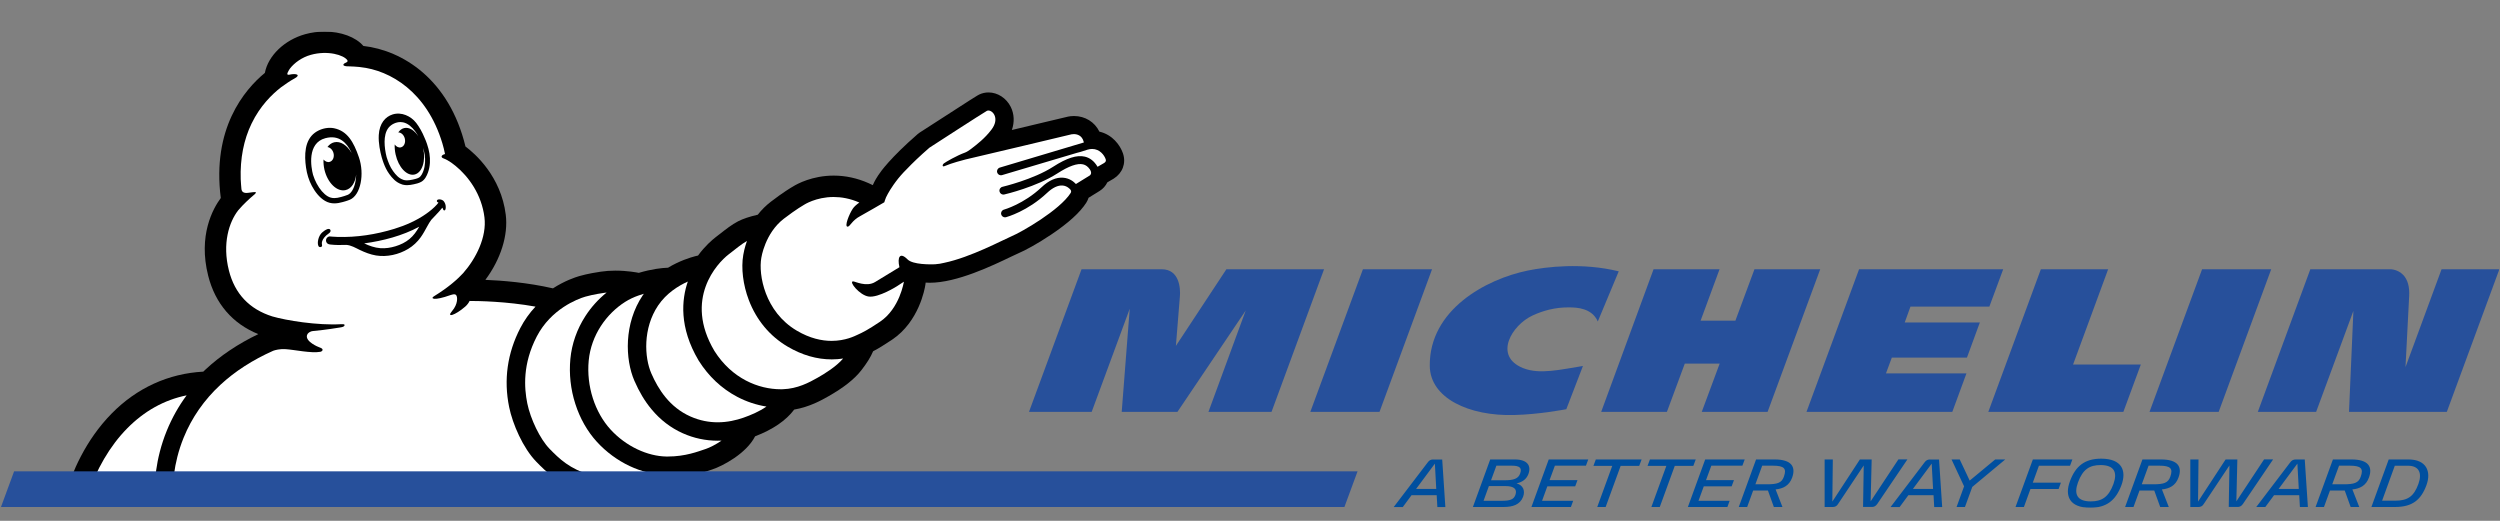
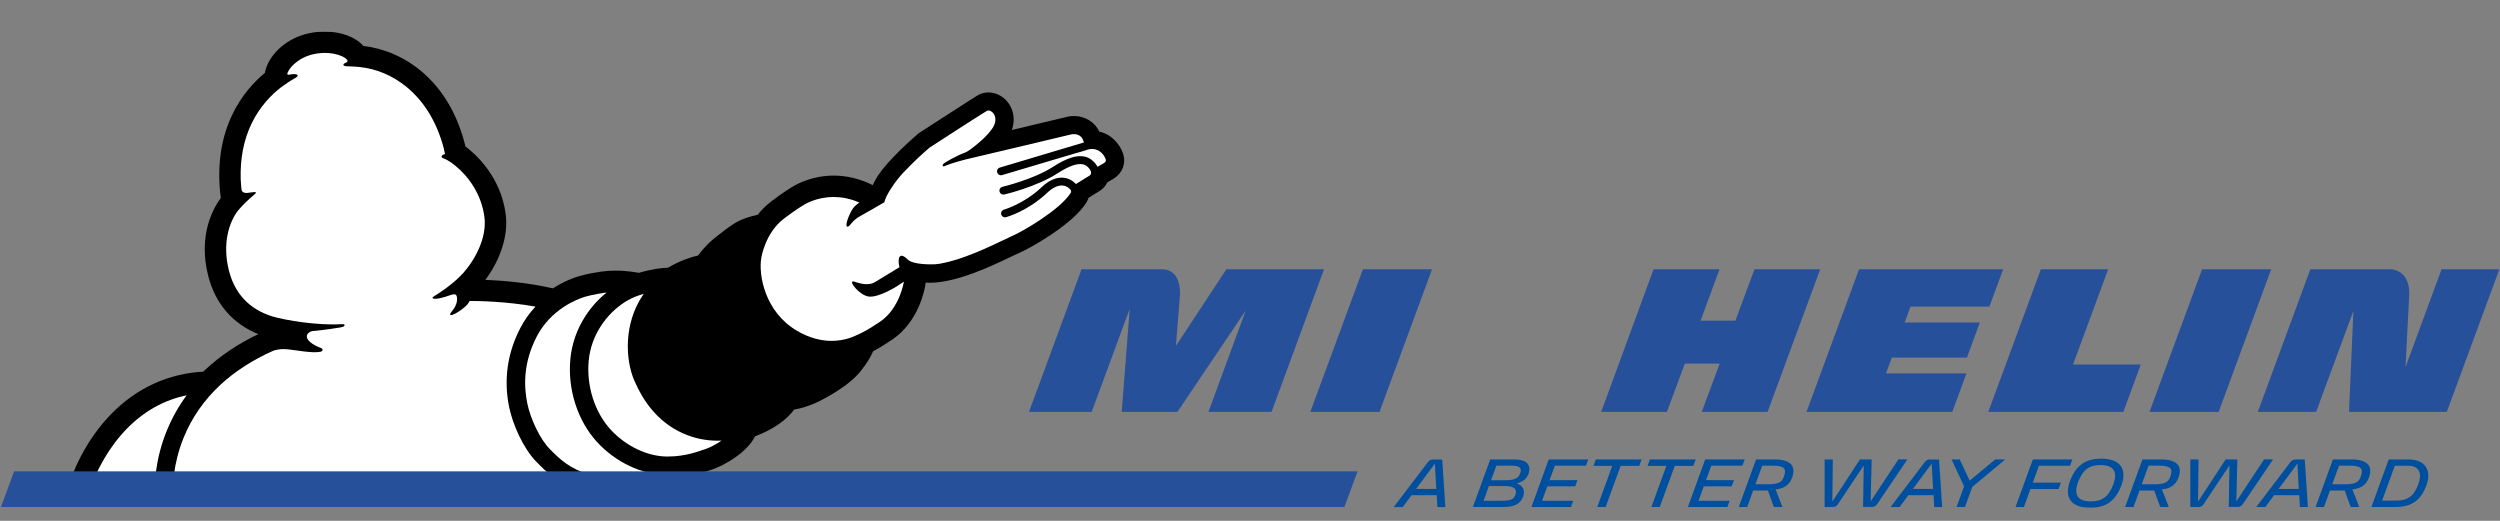
<svg xmlns="http://www.w3.org/2000/svg" width="120" height="25" viewBox="0 0 120 25" fill="none">
  <rect x="0" y="0" width="120" height="25" fill="#808080" stroke="none" />
  <g clip-path="url(#clip0_18706_21131)">
    <g clip-path="url(#clip1_18706_21131)">
      <mask id="mask0_18706_21131" style="mask-type:luminance" maskUnits="userSpaceOnUse" x="-7" y="-6" width="134" height="38">
-         <path d="M126.825 -5.332H-6.797V31.183H126.825V-5.332Z" fill="white" />
-       </mask>
+         </mask>
      <g mask="url(#mask0_18706_21131)">
-         <path d="M75.183 19.642C75.037 19.668 73.888 19.889 72.679 19.921C70.524 19.981 68.647 19.119 68.629 17.565C68.6 14.873 71.325 13.396 73.335 12.986C74.236 12.802 75.972 12.599 77.699 13.024L76.695 15.43C76.407 14.775 75.665 14.762 75.362 14.755C74.629 14.739 74.022 14.932 73.573 15.139C72.558 15.604 71.673 17.095 73.111 17.67C73.907 17.989 74.924 17.734 75.981 17.567L75.183 19.642Z" fill="#27509B" />
-       </g>
+         </g>
      <mask id="mask1_18706_21131" style="mask-type:luminance" maskUnits="userSpaceOnUse" x="-7" y="-6" width="134" height="38">
        <path d="M126.825 -5.332H-6.797V31.183H126.825V-5.332Z" fill="white" />
      </mask>
      <g mask="url(#mask1_18706_21131)">
        <path d="M117.195 12.924L115.464 17.623C115.489 17.15 115.582 15.282 115.64 14.205C115.664 13.762 115.568 13.422 115.356 13.198C115.097 12.928 114.757 12.924 114.754 12.924H110.896L108.375 19.771H111.174L112.963 14.923L112.752 19.771H117.447L119.97 12.924H117.195Z" fill="#27509B" />
      </g>
      <path d="M97.961 12.925L95.438 19.771H101.921L102.759 17.498H99.507L101.191 12.925H97.961Z" fill="#27509B" />
      <path d="M95.033 15.478H91.427L91.702 14.718H95.489L96.153 12.925H89.235L86.711 19.771H93.71L94.389 17.924H90.526L90.808 17.164H94.414L95.033 15.478Z" fill="#27509B" />
      <path d="M80.87 17.453H82.544L81.684 19.771H84.844L87.37 12.925H84.214L83.299 15.391H81.629L82.538 12.925H79.371L76.856 19.771H80.011L80.87 17.453Z" fill="#27509B" />
      <path d="M68.738 12.925H65.42L62.895 19.771H66.216L68.738 12.925Z" fill="#27509B" />
      <mask id="mask2_18706_21131" style="mask-type:luminance" maskUnits="userSpaceOnUse" x="-7" y="-6" width="134" height="38">
        <path d="M126.825 -5.332H-6.797V31.183H126.825V-5.332Z" fill="white" />
      </mask>
      <g mask="url(#mask2_18706_21131)">
        <path d="M61.033 19.771L63.555 12.924H58.867L56.443 16.602C56.443 16.602 56.598 14.678 56.636 14.214C56.665 13.862 56.622 12.924 55.761 12.924H51.914L49.391 19.771H52.4L54.227 14.82L53.842 19.771H56.516L59.794 14.905L58.005 19.771H61.033Z" fill="#27509B" />
      </g>
      <path d="M109.018 12.925H105.7L103.176 19.771H106.496L109.018 12.925Z" fill="#27509B" />
      <mask id="mask3_18706_21131" style="mask-type:luminance" maskUnits="userSpaceOnUse" x="-7" y="-6" width="134" height="38">
        <path d="M126.825 -5.332H-6.797V31.183H126.825V-5.332Z" fill="white" />
      </mask>
      <g mask="url(#mask3_18706_21131)">
        <path d="M53.905 7.371L53.9 7.356C53.762 6.957 53.388 6.459 52.77 6.318C52.545 5.854 52.084 5.569 51.55 5.569C51.425 5.569 51.325 5.585 51.264 5.598C51.23 5.604 51.098 5.636 50.074 5.881L48.569 6.24C48.701 5.862 48.684 5.469 48.516 5.131C48.306 4.709 47.887 4.437 47.449 4.437C47.293 4.437 47.143 4.471 47.004 4.537L46.991 4.543C46.933 4.572 46.827 4.624 44.145 6.363C44.111 6.385 44.078 6.409 44.047 6.437C42.743 7.572 42.269 8.237 42.157 8.411C42.095 8.501 41.989 8.672 41.894 8.887C41.825 8.852 41.755 8.82 41.686 8.789C41.146 8.551 40.585 8.429 40.018 8.429C38.99 8.429 38.263 8.828 38.069 8.949C37.966 9.007 37.586 9.234 37.001 9.683C36.771 9.86 36.558 10.069 36.373 10.306C35.984 10.395 35.665 10.501 35.428 10.623C35.13 10.776 34.832 11.011 34.513 11.261L34.493 11.275C34.439 11.317 34.384 11.361 34.329 11.404C34.194 11.509 33.847 11.8 33.505 12.267L33.467 12.275C33.42 12.285 32.991 12.38 32.461 12.636C32.329 12.7 32.195 12.771 32.066 12.85C31.762 12.86 31.283 12.913 30.663 13.097L30.637 13.092C30.585 13.082 30.116 12.99 29.536 12.99C29.29 12.99 29.054 13.008 28.84 13.04C28.7 13.06 28.208 13.135 27.804 13.253C27.609 13.309 27.106 13.478 26.542 13.841C25.317 13.559 24.073 13.464 23.298 13.433C24.034 12.444 24.398 11.296 24.277 10.311C24.049 8.461 22.793 7.367 22.343 7.033C21.56 3.794 19.311 2.418 17.441 2.205C17.074 1.778 16.369 1.516 15.583 1.516C15.265 1.516 14.951 1.558 14.65 1.641C13.655 1.917 12.869 2.675 12.714 3.498C11.717 4.322 10.171 6.173 10.598 9.504C10.223 10.011 9.502 11.3 9.994 13.24C10.332 14.575 11.161 15.536 12.398 16.038C11.431 16.502 10.587 17.067 9.883 17.72C9.841 17.76 9.797 17.799 9.757 17.839C8.086 17.929 6.569 18.621 5.364 19.845C4.091 21.14 3.446 22.7 3.128 23.78L3.117 23.821H30.78H30.784C30.967 23.792 31.338 23.689 31.691 23.549C32.165 23.36 32.521 23.148 32.777 22.896C33.343 22.821 33.776 22.673 34.066 22.574C34.066 22.574 34.152 22.545 34.181 22.536C34.68 22.373 35.823 21.773 36.245 20.943C37.098 20.616 37.728 20.185 38.121 19.66C38.862 19.533 39.438 19.207 39.75 19.03C40.49 18.612 41.011 18.201 41.343 17.774C41.615 17.423 41.783 17.154 41.91 16.86C42.163 16.728 42.447 16.555 42.819 16.306C44.113 15.438 44.389 13.86 44.416 13.68C44.422 13.641 44.427 13.604 44.432 13.565C44.498 13.57 44.563 13.572 44.629 13.572C45.931 13.572 47.628 12.755 48.543 12.316L48.558 12.309C48.7 12.242 48.821 12.182 48.882 12.158C49.188 12.031 49.812 11.694 50.458 11.259C51.278 10.709 51.844 10.195 52.139 9.733C52.187 9.657 52.224 9.577 52.252 9.493L52.785 9.163C52.94 9.068 53.069 8.923 53.153 8.752C53.297 8.672 53.422 8.598 53.46 8.573C53.881 8.306 54.06 7.836 53.905 7.371Z" fill="black" />
      </g>
      <mask id="mask4_18706_21131" style="mask-type:luminance" maskUnits="userSpaceOnUse" x="-7" y="-6" width="134" height="38">
        <path d="M126.825 -5.332H-6.797V31.183H126.825V-5.332Z" fill="white" />
      </mask>
      <g mask="url(#mask4_18706_21131)">
        <path d="M7.427 23.823H4.195C4.606 22.552 5.275 21.404 6.1 20.567C6.924 19.729 7.881 19.196 8.958 18.976C8.569 19.502 8.252 20.069 8.005 20.675C7.439 22.067 7.407 23.288 7.427 23.823Z" fill="white" />
      </g>
      <mask id="mask5_18706_21131" style="mask-type:luminance" maskUnits="userSpaceOnUse" x="-7" y="-6" width="134" height="38">
        <path d="M126.825 -5.332H-6.797V31.183H126.825V-5.332Z" fill="white" />
      </mask>
      <g mask="url(#mask5_18706_21131)">
        <path d="M8.816 21.005C9.204 20.05 9.797 19.196 10.579 18.472C11.275 17.825 12.126 17.277 13.116 16.836C13.212 16.802 13.43 16.741 13.712 16.76C14.15 16.789 14.935 16.966 15.374 16.887C15.47 16.871 15.58 16.752 15.34 16.676C15.269 16.654 14.655 16.398 14.735 16.093C14.735 16.09 14.739 16.081 14.739 16.081C14.761 15.998 14.872 15.902 15.032 15.889C15.725 15.823 16.128 15.746 16.316 15.72C16.429 15.704 16.518 15.68 16.537 15.623C16.553 15.577 16.521 15.554 16.397 15.56C15.232 15.63 13.728 15.379 13.071 15.188C11.97 14.841 11.271 14.102 10.988 12.986C10.66 11.69 10.996 10.662 11.43 10.1C11.651 9.831 12.025 9.49 12.139 9.398C12.436 9.161 12.233 9.215 11.907 9.256C11.672 9.287 11.606 9.184 11.59 9.089C11.577 9.005 11.564 8.733 11.554 8.601C11.524 7.608 11.697 6.712 12.076 5.93C12.482 5.088 13.056 4.526 13.491 4.189C13.673 4.057 13.941 3.87 14.133 3.769C14.436 3.609 14.266 3.503 13.884 3.585C13.884 3.585 13.765 3.617 13.797 3.514C13.804 3.498 13.809 3.481 13.817 3.464C13.844 3.403 13.88 3.347 13.917 3.292C14.129 3.017 14.492 2.75 14.922 2.632C15.73 2.408 16.502 2.638 16.674 2.891C16.69 2.931 16.687 2.97 16.629 2.993C16.486 3.049 16.387 3.15 16.623 3.181C16.677 3.189 16.908 3.181 17.246 3.215C17.261 3.218 17.275 3.22 17.291 3.221C18.742 3.373 20.494 4.418 21.233 6.877C21.258 6.959 21.279 7.042 21.301 7.125C21.324 7.211 21.341 7.306 21.361 7.395C21.187 7.434 21.129 7.55 21.299 7.608C21.411 7.646 21.54 7.724 21.641 7.793C21.641 7.793 21.643 7.793 21.643 7.794C21.644 7.796 21.648 7.798 21.651 7.799C21.669 7.812 21.686 7.825 21.704 7.838C21.736 7.862 21.802 7.912 21.862 7.959C22.489 8.471 23.119 9.331 23.254 10.434C23.37 11.374 22.851 12.406 22.234 13.108C21.992 13.371 21.564 13.771 20.822 14.227C20.656 14.329 20.808 14.456 21.635 14.16C21.709 14.143 21.822 14.092 21.891 14.161C21.97 14.24 21.989 14.596 21.699 14.931C21.411 15.264 21.833 15.148 22.331 14.717C22.427 14.633 22.494 14.541 22.54 14.446C22.972 14.446 24.308 14.467 25.704 14.718C25.414 15.026 25.169 15.37 24.974 15.747C24.352 16.95 24.171 18.225 24.439 19.539C24.603 20.348 25.104 21.509 25.744 22.164C26.184 22.615 26.85 23.296 28.118 23.655C28.503 23.765 28.927 23.819 29.38 23.821H8.302C8.283 23.404 8.294 22.29 8.816 21.005Z" fill="white" />
      </g>
      <mask id="mask6_18706_21131" style="mask-type:luminance" maskUnits="userSpaceOnUse" x="-7" y="-6" width="134" height="38">
        <path d="M126.825 -5.332H-6.797V31.183H126.825V-5.332Z" fill="white" />
      </mask>
      <g mask="url(#mask6_18706_21131)">
        <path d="M30.617 22.803C30.499 22.823 30.009 22.937 29.403 22.937C29.076 22.937 28.715 22.903 28.362 22.803C27.355 22.518 26.841 22.017 26.382 21.546C25.921 21.074 25.462 20.108 25.31 19.362C25.159 18.617 25.081 17.472 25.764 16.153C26.448 14.834 27.716 14.35 28.095 14.24C28.474 14.129 28.992 14.058 28.992 14.058C29.034 14.052 29.076 14.047 29.118 14.042C28.723 14.359 28.375 14.744 28.098 15.174C27.695 15.797 27.445 16.507 27.378 17.227C27.31 17.944 27.39 18.689 27.615 19.385C27.837 20.082 28.198 20.715 28.656 21.214C29.094 21.692 29.634 22.091 30.217 22.367C30.499 22.5 30.788 22.604 31.078 22.676C30.86 22.748 30.683 22.792 30.617 22.803Z" fill="white" />
      </g>
      <mask id="mask7_18706_21131" style="mask-type:luminance" maskUnits="userSpaceOnUse" x="-7" y="-6" width="134" height="38">
        <path d="M126.825 -5.332H-6.797V31.183H126.825V-5.332Z" fill="white" />
      </mask>
      <g mask="url(#mask7_18706_21131)">
        <path d="M33.86 21.555C33.513 21.67 32.902 21.913 32.056 21.913C32.03 21.913 32.005 21.913 31.979 21.913C31.093 21.897 30.059 21.439 29.307 20.617C28.553 19.794 28.142 18.536 28.258 17.309C28.374 16.082 29.112 15.058 30.006 14.491C30.213 14.361 30.428 14.261 30.64 14.187C30.73 14.155 30.819 14.126 30.904 14.1C30.888 14.123 30.872 14.145 30.856 14.169C29.94 15.525 30.005 17.25 30.451 18.277C30.683 18.812 30.951 19.259 31.27 19.642C31.69 20.151 32.198 20.539 32.775 20.797C33.308 21.035 33.873 21.154 34.45 21.154C34.511 21.154 34.572 21.153 34.633 21.15C34.362 21.337 34.071 21.486 33.86 21.555Z" fill="white" />
      </g>
      <mask id="mask8_18706_21131" style="mask-type:luminance" maskUnits="userSpaceOnUse" x="-7" y="-6" width="134" height="38">
        <path d="M126.825 -5.332H-6.797V31.183H126.825V-5.332Z" fill="white" />
      </mask>
      <g mask="url(#mask8_18706_21131)">
-         <path d="M35.684 20.05C35.341 20.169 34.92 20.27 34.451 20.27C34.044 20.27 33.599 20.195 33.136 19.989C32.142 19.546 31.599 18.692 31.264 17.924C30.93 17.156 30.853 15.759 31.589 14.664C31.989 14.071 32.567 13.717 33.015 13.514C32.72 14.374 32.587 15.71 33.531 17.3L33.538 17.311L33.544 17.322C34.021 18.074 34.642 18.655 35.388 19.048C35.829 19.28 36.306 19.438 36.79 19.515C36.447 19.753 36.039 19.926 35.684 20.05Z" fill="white" />
-       </g>
+         </g>
      <mask id="mask9_18706_21131" style="mask-type:luminance" maskUnits="userSpaceOnUse" x="-7" y="-6" width="134" height="38">
-         <path d="M126.825 -5.332H-6.797V31.183H126.825V-5.332Z" fill="white" />
-       </mask>
+         </mask>
      <g mask="url(#mask9_18706_21131)">
        <path d="M39.242 18.132C38.841 18.359 38.28 18.662 37.569 18.683C37.537 18.684 37.505 18.684 37.472 18.684C36.413 18.684 35.136 18.177 34.294 16.849C32.808 14.345 34.434 12.628 34.965 12.218C35.289 11.967 35.605 11.706 35.854 11.566C35.737 11.896 35.691 12.152 35.677 12.237C35.567 12.868 35.666 13.677 35.943 14.403C36.307 15.361 36.95 16.134 37.803 16.636C38.494 17.044 39.208 17.251 39.925 17.251C40.122 17.251 40.306 17.235 40.471 17.209C40.136 17.599 39.584 17.939 39.242 18.132Z" fill="white" />
      </g>
      <mask id="mask10_18706_21131" style="mask-type:luminance" maskUnits="userSpaceOnUse" x="-7" y="-6" width="134" height="38">
        <path d="M126.825 -5.332H-6.797V31.183H126.825V-5.332Z" fill="white" />
      </mask>
      <g mask="url(#mask10_18706_21131)">
        <path d="M52.991 7.828C52.904 7.883 52.79 7.949 52.682 8.007C52.679 8.002 52.677 7.996 52.674 7.991C52.521 7.735 52.319 7.577 52.073 7.519C51.688 7.429 51.203 7.583 50.55 8.005C49.599 8.617 48.132 8.963 48.118 8.967C48.016 8.991 47.953 9.092 47.978 9.194C47.999 9.281 48.076 9.34 48.161 9.34C48.176 9.34 48.19 9.339 48.205 9.335C48.268 9.321 49.749 8.971 50.754 8.324C51.301 7.971 51.715 7.825 51.987 7.889C52.118 7.92 52.223 7.999 52.316 8.134C52.44 8.324 52.324 8.413 52.315 8.419C52.306 8.424 51.836 8.714 51.644 8.833C51.547 8.728 51.346 8.556 51.036 8.53C50.698 8.501 50.348 8.656 49.995 8.988C49.14 9.794 48.206 10.057 48.19 10.062C48.09 10.089 48.031 10.192 48.058 10.292C48.081 10.376 48.157 10.432 48.24 10.432C48.257 10.432 48.273 10.43 48.29 10.425C48.332 10.414 49.325 10.139 50.257 9.261C50.524 9.008 50.783 8.886 51.008 8.905C51.225 8.925 51.356 9.07 51.389 9.113C51.398 9.126 51.438 9.192 51.394 9.26C50.869 10.084 49.051 11.134 48.532 11.351C48.139 11.517 46.596 12.348 45.323 12.615C45.186 12.651 45.045 12.672 44.901 12.683C44.887 12.685 44.872 12.685 44.858 12.686C44.672 12.693 43.816 12.709 43.562 12.451C43.194 12.079 43.061 12.345 43.173 12.826C42.771 13.071 42.166 13.438 42.007 13.536C41.589 13.791 41.043 13.506 40.95 13.506C40.724 13.501 41.257 14.171 41.694 14.234C42.168 14.301 43.051 13.741 43.051 13.741L43.386 13.522V13.524C43.386 13.524 43.19 14.809 42.236 15.446C41.646 15.842 41.398 15.963 41.172 16.064C41.029 16.131 40.574 16.362 39.916 16.362C39.451 16.362 38.88 16.246 38.245 15.871C36.706 14.963 36.4 13.181 36.543 12.377C36.543 12.377 36.714 11.197 37.625 10.498C38.232 10.033 38.593 9.831 38.593 9.831C38.593 9.831 39.159 9.456 40.013 9.456C40.379 9.456 40.8 9.525 41.249 9.722C41.115 9.817 40.999 9.918 40.935 10.015C40.759 10.277 40.519 10.883 40.685 10.88C40.806 10.878 40.887 10.583 41.294 10.371C41.494 10.266 42.447 9.709 42.447 9.709C42.447 9.709 42.489 9.562 42.529 9.474C42.529 9.474 42.642 9.221 42.89 8.868C42.906 8.844 42.94 8.796 42.995 8.723C43.136 8.533 43.314 8.324 43.53 8.112C43.789 7.839 44.142 7.498 44.613 7.089C44.613 7.089 47.249 5.381 47.37 5.321C47.393 5.31 47.417 5.305 47.443 5.305C47.67 5.305 47.987 5.699 47.591 6.221C47.269 6.646 46.9 6.926 46.605 7.153C46.522 7.215 46.403 7.295 46.321 7.324C45.923 7.467 45.391 7.778 45.312 7.839C45.22 7.91 45.227 8.023 45.335 7.975C45.681 7.825 46.245 7.68 46.348 7.654C46.948 7.522 51.352 6.464 51.433 6.447C51.454 6.442 51.493 6.437 51.542 6.437C51.694 6.437 51.939 6.492 52.018 6.809C52.021 6.82 52.023 6.83 52.024 6.839L47.991 8.044C47.891 8.075 47.834 8.179 47.865 8.279C47.887 8.348 47.944 8.397 48.01 8.409C48.039 8.416 48.071 8.414 48.1 8.405L51.697 7.335C51.77 7.319 51.907 7.284 52.161 7.197L52.202 7.184C52.279 7.162 52.353 7.15 52.421 7.15C52.79 7.15 53.008 7.45 53.074 7.645C53.101 7.727 53.069 7.781 52.991 7.828Z" fill="white" />
      </g>
      <mask id="mask11_18706_21131" style="mask-type:luminance" maskUnits="userSpaceOnUse" x="-7" y="-6" width="134" height="38">
        <path d="M126.825 -5.332H-6.797V31.183H126.825V-5.332Z" fill="white" />
      </mask>
      <g mask="url(#mask11_18706_21131)">
-         <path d="M18.46 6.801C18.459 7.045 18.497 7.305 18.558 7.54C18.633 7.778 18.721 8.013 18.87 8.216C18.995 8.39 19.145 8.561 19.355 8.628C19.353 8.628 19.351 8.628 19.351 8.628C19.351 8.628 19.356 8.63 19.371 8.635C19.384 8.638 19.389 8.64 19.389 8.64C19.389 8.64 19.389 8.64 19.387 8.64C19.437 8.652 19.487 8.657 19.537 8.657C19.619 8.657 19.703 8.643 19.803 8.622C19.904 8.599 20.011 8.578 20.102 8.529C20.215 8.467 20.28 8.319 20.322 8.205C20.37 8.074 20.394 7.938 20.402 7.799C20.417 7.554 20.378 7.314 20.305 7.081C20.307 7.091 20.31 7.1 20.312 7.112C20.449 7.728 20.262 8.295 19.898 8.377C19.53 8.461 19.124 8.029 18.989 7.413C18.952 7.247 18.939 7.084 18.945 6.934C19.021 7.044 19.139 7.102 19.248 7.071C19.401 7.031 19.48 6.838 19.429 6.643C19.384 6.471 19.25 6.355 19.116 6.356C19.192 6.247 19.289 6.173 19.403 6.147C19.64 6.092 19.895 6.255 20.081 6.543C20.035 6.458 19.983 6.376 19.924 6.297C19.78 6.105 19.588 5.922 19.347 5.872C19.306 5.864 19.264 5.859 19.223 5.859C19.01 5.859 18.792 5.962 18.658 6.121C18.505 6.306 18.462 6.566 18.46 6.801ZM18.322 7.549C18.249 7.285 18.159 6.873 18.181 6.482C18.212 5.918 18.5 5.601 18.845 5.493C19.271 5.36 19.721 5.571 19.977 5.899C20.12 6.083 20.272 6.347 20.381 6.619C20.423 6.711 20.462 6.807 20.497 6.912C20.605 7.224 20.652 7.525 20.636 7.81C20.626 7.981 20.594 8.14 20.541 8.284C20.483 8.442 20.392 8.635 20.214 8.731C20.094 8.796 19.969 8.822 19.858 8.846L19.853 8.847C19.754 8.868 19.648 8.888 19.538 8.888C19.471 8.888 19.406 8.881 19.342 8.865C19.332 8.863 19.322 8.86 19.311 8.857C19.309 8.857 19.308 8.857 19.306 8.855C19.302 8.854 19.297 8.852 19.293 8.851L19.29 8.849L19.285 8.847C19.005 8.757 18.823 8.545 18.683 8.35C18.56 8.181 18.478 8 18.413 7.828L18.412 7.825C18.412 7.825 18.397 7.788 18.376 7.722C18.363 7.682 18.351 7.643 18.339 7.604L18.338 7.599L18.336 7.595C18.33 7.583 18.326 7.566 18.322 7.549ZM19.372 8.633C19.377 8.635 19.384 8.636 19.389 8.638C19.384 8.636 19.363 8.63 19.356 8.628C19.363 8.63 19.367 8.632 19.372 8.633ZM15.197 8.804C15.348 9.09 15.538 9.309 15.732 9.424C15.827 9.48 15.932 9.508 16.048 9.508C16.144 9.508 16.252 9.49 16.38 9.453L16.386 9.451C16.441 9.437 16.605 9.39 16.694 9.351C16.857 9.282 16.994 9.052 17.058 8.736C17.082 8.62 17.094 8.498 17.097 8.376C17.055 8.76 16.87 9.06 16.589 9.124C16.181 9.221 15.727 8.785 15.575 8.152C15.535 7.981 15.521 7.814 15.529 7.657C15.608 7.752 15.72 7.801 15.825 7.77C15.98 7.728 16.061 7.533 16.006 7.34C15.961 7.184 15.843 7.074 15.717 7.058C15.801 6.941 15.912 6.86 16.043 6.83C16.341 6.759 16.662 6.973 16.874 7.339C16.866 7.319 16.858 7.3 16.85 7.282C16.646 6.875 16.291 6.453 15.616 6.633C14.728 6.872 14.929 8.033 15.026 8.392C15.073 8.537 15.127 8.673 15.197 8.804ZM14.97 8.925C14.821 8.646 14.734 8.353 14.689 8.041C14.646 7.738 14.628 7.422 14.683 7.12C14.736 6.823 14.871 6.548 15.114 6.371C15.314 6.224 15.577 6.136 15.832 6.136C15.899 6.136 15.967 6.142 16.032 6.155C16.673 6.287 16.973 6.81 17.227 7.548C17.506 8.356 17.313 9.364 16.795 9.586C16.668 9.641 16.452 9.698 16.452 9.698C16.317 9.736 16.183 9.762 16.049 9.762C15.898 9.762 15.748 9.728 15.603 9.643C15.331 9.485 15.118 9.202 14.97 8.925ZM20.122 10.883C19.311 11.319 18.389 11.559 17.48 11.683C17.727 11.799 17.98 11.891 18.254 11.912C18.502 11.931 18.749 11.892 18.986 11.82C19.227 11.746 19.459 11.636 19.654 11.474C19.851 11.313 19.996 11.105 20.122 10.883ZM21.337 10.1C21.285 10.11 21.264 10.044 21.235 9.966C21.076 10.172 20.747 10.495 20.702 10.551C20.628 10.648 20.567 10.754 20.509 10.862C20.41 11.04 20.315 11.221 20.196 11.387C20.035 11.612 19.83 11.804 19.593 11.947C19.142 12.219 18.573 12.348 18.051 12.263C17.775 12.217 17.514 12.114 17.264 11.994C17.061 11.896 16.849 11.767 16.618 11.755C16.363 11.764 16.102 11.767 15.849 11.736C15.762 11.726 15.687 11.693 15.658 11.601C15.619 11.48 15.703 11.356 15.829 11.348C15.87 11.348 15.911 11.356 15.953 11.359C16.035 11.364 16.115 11.371 16.198 11.372C17.116 11.401 18.046 11.255 18.923 10.986C19.461 10.82 19.985 10.593 20.447 10.269C20.637 10.136 20.82 9.987 20.976 9.813C20.998 9.788 21.021 9.754 21.047 9.725C21.029 9.715 21.013 9.706 21 9.701C20.955 9.685 20.948 9.598 21.037 9.575C21.126 9.551 21.245 9.598 21.287 9.644C21.329 9.691 21.377 9.77 21.39 9.865C21.405 9.965 21.395 10.089 21.337 10.1ZM15.803 11.187C15.566 11.35 15.508 11.477 15.474 11.554C15.44 11.631 15.445 11.715 15.456 11.755C15.467 11.796 15.455 11.836 15.418 11.852H15.416C15.414 11.854 15.413 11.854 15.411 11.854C15.374 11.868 15.343 11.862 15.327 11.852C15.306 11.842 15.29 11.825 15.282 11.802C15.214 11.648 15.284 11.321 15.458 11.164C15.521 11.105 15.614 11.039 15.69 11.008C15.719 10.995 15.807 10.962 15.851 11.026C15.895 11.094 15.843 11.158 15.803 11.187Z" fill="black" />
-       </g>
+         </g>
      <path d="M64.532 24.336L65.163 22.624H0.677L0.047 24.336H64.532Z" fill="#27509B" />
      <mask id="mask12_18706_21131" style="mask-type:luminance" maskUnits="userSpaceOnUse" x="-7" y="-6" width="134" height="38">
        <path d="M126.825 -5.332H-6.797V31.183H126.825V-5.332Z" fill="white" />
      </mask>
      <g mask="url(#mask12_18706_21131)">
        <path d="M116.084 23.227C115.868 23.829 115.57 24.032 114.974 24.032H114.341L114.95 22.355H115.582C116.104 22.355 116.275 22.694 116.084 23.227ZM115.606 22.054H114.658L113.827 24.336H114.963C115.781 24.336 116.208 24.003 116.47 23.286C116.71 22.631 116.466 22.054 115.606 22.054ZM113.317 22.876C113.213 23.18 113.006 23.246 112.492 23.246H111.947L112.275 22.352H112.779C113.346 22.352 113.451 22.497 113.317 22.876ZM112.874 22.054H111.98L111.148 24.336H111.551L111.839 23.544H112.547L112.832 24.336H113.245L112.914 23.492C113.272 23.457 113.567 23.312 113.707 22.929C113.901 22.405 113.683 22.054 112.874 22.054ZM109.374 23.468L110.275 22.254L110.341 23.468H109.374ZM110.199 22.054C110.081 22.054 110.002 22.093 109.925 22.201L108.3 24.336H108.735L109.155 23.769H110.363L110.395 24.336H110.779L110.628 22.054H110.199ZM108.674 22.054L107.345 24.064L107.393 22.054H106.829L105.506 24.077L105.528 22.054H105.135V24.336H105.525C105.62 24.336 105.715 24.304 105.781 24.19L107.013 22.341L106.98 24.334H107.412C107.501 24.334 107.59 24.296 107.662 24.188L109.109 22.051H108.674V22.054ZM104.176 22.876C104.072 23.18 103.865 23.246 103.351 23.246H102.805L103.132 22.352H103.636C104.205 22.352 104.308 22.497 104.176 22.876ZM103.731 22.054H102.837L102.005 24.336H102.408L102.697 23.544H103.404L103.69 24.336H104.102L103.772 23.492C104.13 23.457 104.426 23.312 104.565 22.929C104.76 22.405 104.541 22.054 103.731 22.054ZM101.445 23.233C101.213 23.864 100.884 24.067 100.357 24.067C99.706 24.067 99.535 23.729 99.744 23.154C99.973 22.526 100.302 22.323 100.826 22.323C101.478 22.323 101.649 22.663 101.445 23.233ZM100.856 22.016C100.076 22.016 99.625 22.365 99.356 23.103C99.101 23.784 99.317 24.373 100.329 24.373C101.106 24.373 101.556 24.024 101.83 23.286C102.081 22.605 101.865 22.016 100.856 22.016ZM97.868 22.355H99.362L99.474 22.054H97.577L96.745 24.336H97.148L97.462 23.471H98.813L98.924 23.167H97.574L97.868 22.355ZM94.545 23.069L94.067 22.054H93.674L94.276 23.344L93.915 24.336H94.318L94.669 23.373L96.252 22.054H95.77L94.545 23.069ZM91.82 23.468L92.721 22.254L92.787 23.468H91.82ZM92.645 22.054C92.528 22.054 92.449 22.093 92.373 22.201L90.747 24.338H91.182L91.601 23.771H92.81L92.842 24.338H93.225L93.074 22.056H92.645V22.054ZM91.121 22.054L89.791 24.064L89.84 22.054H89.275L87.952 24.077L87.975 22.054H87.582V24.336H87.972C88.067 24.336 88.162 24.304 88.228 24.19L89.459 22.341L89.427 24.334H89.859C89.948 24.334 90.036 24.296 90.11 24.188L91.556 22.051H91.121V22.054ZM85.628 22.876C85.524 23.18 85.317 23.246 84.803 23.246H84.259L84.586 22.352H85.09C85.657 22.352 85.762 22.497 85.628 22.876ZM85.185 22.054H84.291L83.461 24.336H83.864L84.152 23.544H84.86L85.145 24.336H85.558L85.229 23.492C85.587 23.457 85.881 23.312 86.022 22.929C86.212 22.405 85.993 22.054 85.185 22.054ZM82.144 22.352H83.635L83.746 22.054H81.849L81.018 24.336H82.915L83.022 24.038H81.528L81.781 23.344H83.119L83.23 23.046H81.889L82.144 22.352ZM81.395 22.054H79.197L79.082 22.362H79.985L79.266 24.336H79.669L80.389 22.362H81.28L81.395 22.054ZM76.484 22.362H77.388L76.668 24.336H77.071L77.791 22.362H78.682L78.797 22.054H76.599L76.484 22.362ZM73.508 24.336H75.404L75.512 24.038H74.019L74.272 23.344H75.609L75.72 23.046H74.379L74.634 22.352H76.125L76.236 22.054H74.339L73.508 24.336ZM72.968 22.726C72.879 22.988 72.629 23.053 72.22 23.053H71.57L71.827 22.352H72.557C72.939 22.352 73.066 22.454 72.968 22.726ZM72.739 23.756C72.66 23.972 72.489 24.038 72.076 24.038H71.211L71.467 23.331H72.251C72.676 23.331 72.837 23.476 72.739 23.756ZM72.71 22.054H71.53L70.699 24.336H72.176C72.613 24.336 72.966 24.222 73.108 23.848C73.219 23.547 73.108 23.288 72.794 23.203C73.073 23.143 73.272 23 73.364 22.752C73.512 22.349 73.309 22.054 72.71 22.054ZM67.973 23.468L68.874 22.254L68.94 23.468H67.973ZM68.799 22.054C68.681 22.054 68.602 22.093 68.526 22.201L66.898 24.338H67.334L67.753 23.771H68.961L68.993 24.338H69.377L69.226 22.056H68.799V22.054Z" fill="#004F9F" />
      </g>
    </g>
  </g>
  <defs>
    <clipPath id="clip0_18706_21131">
      <rect width="120" height="24.179" fill="white" transform="translate(0 0.51)" />
    </clipPath>
    <clipPath id="clip1_18706_21131">
      <rect width="119.917" height="22.857" fill="white" transform="translate(0.039 1.516)" />
    </clipPath>
  </defs>
</svg>